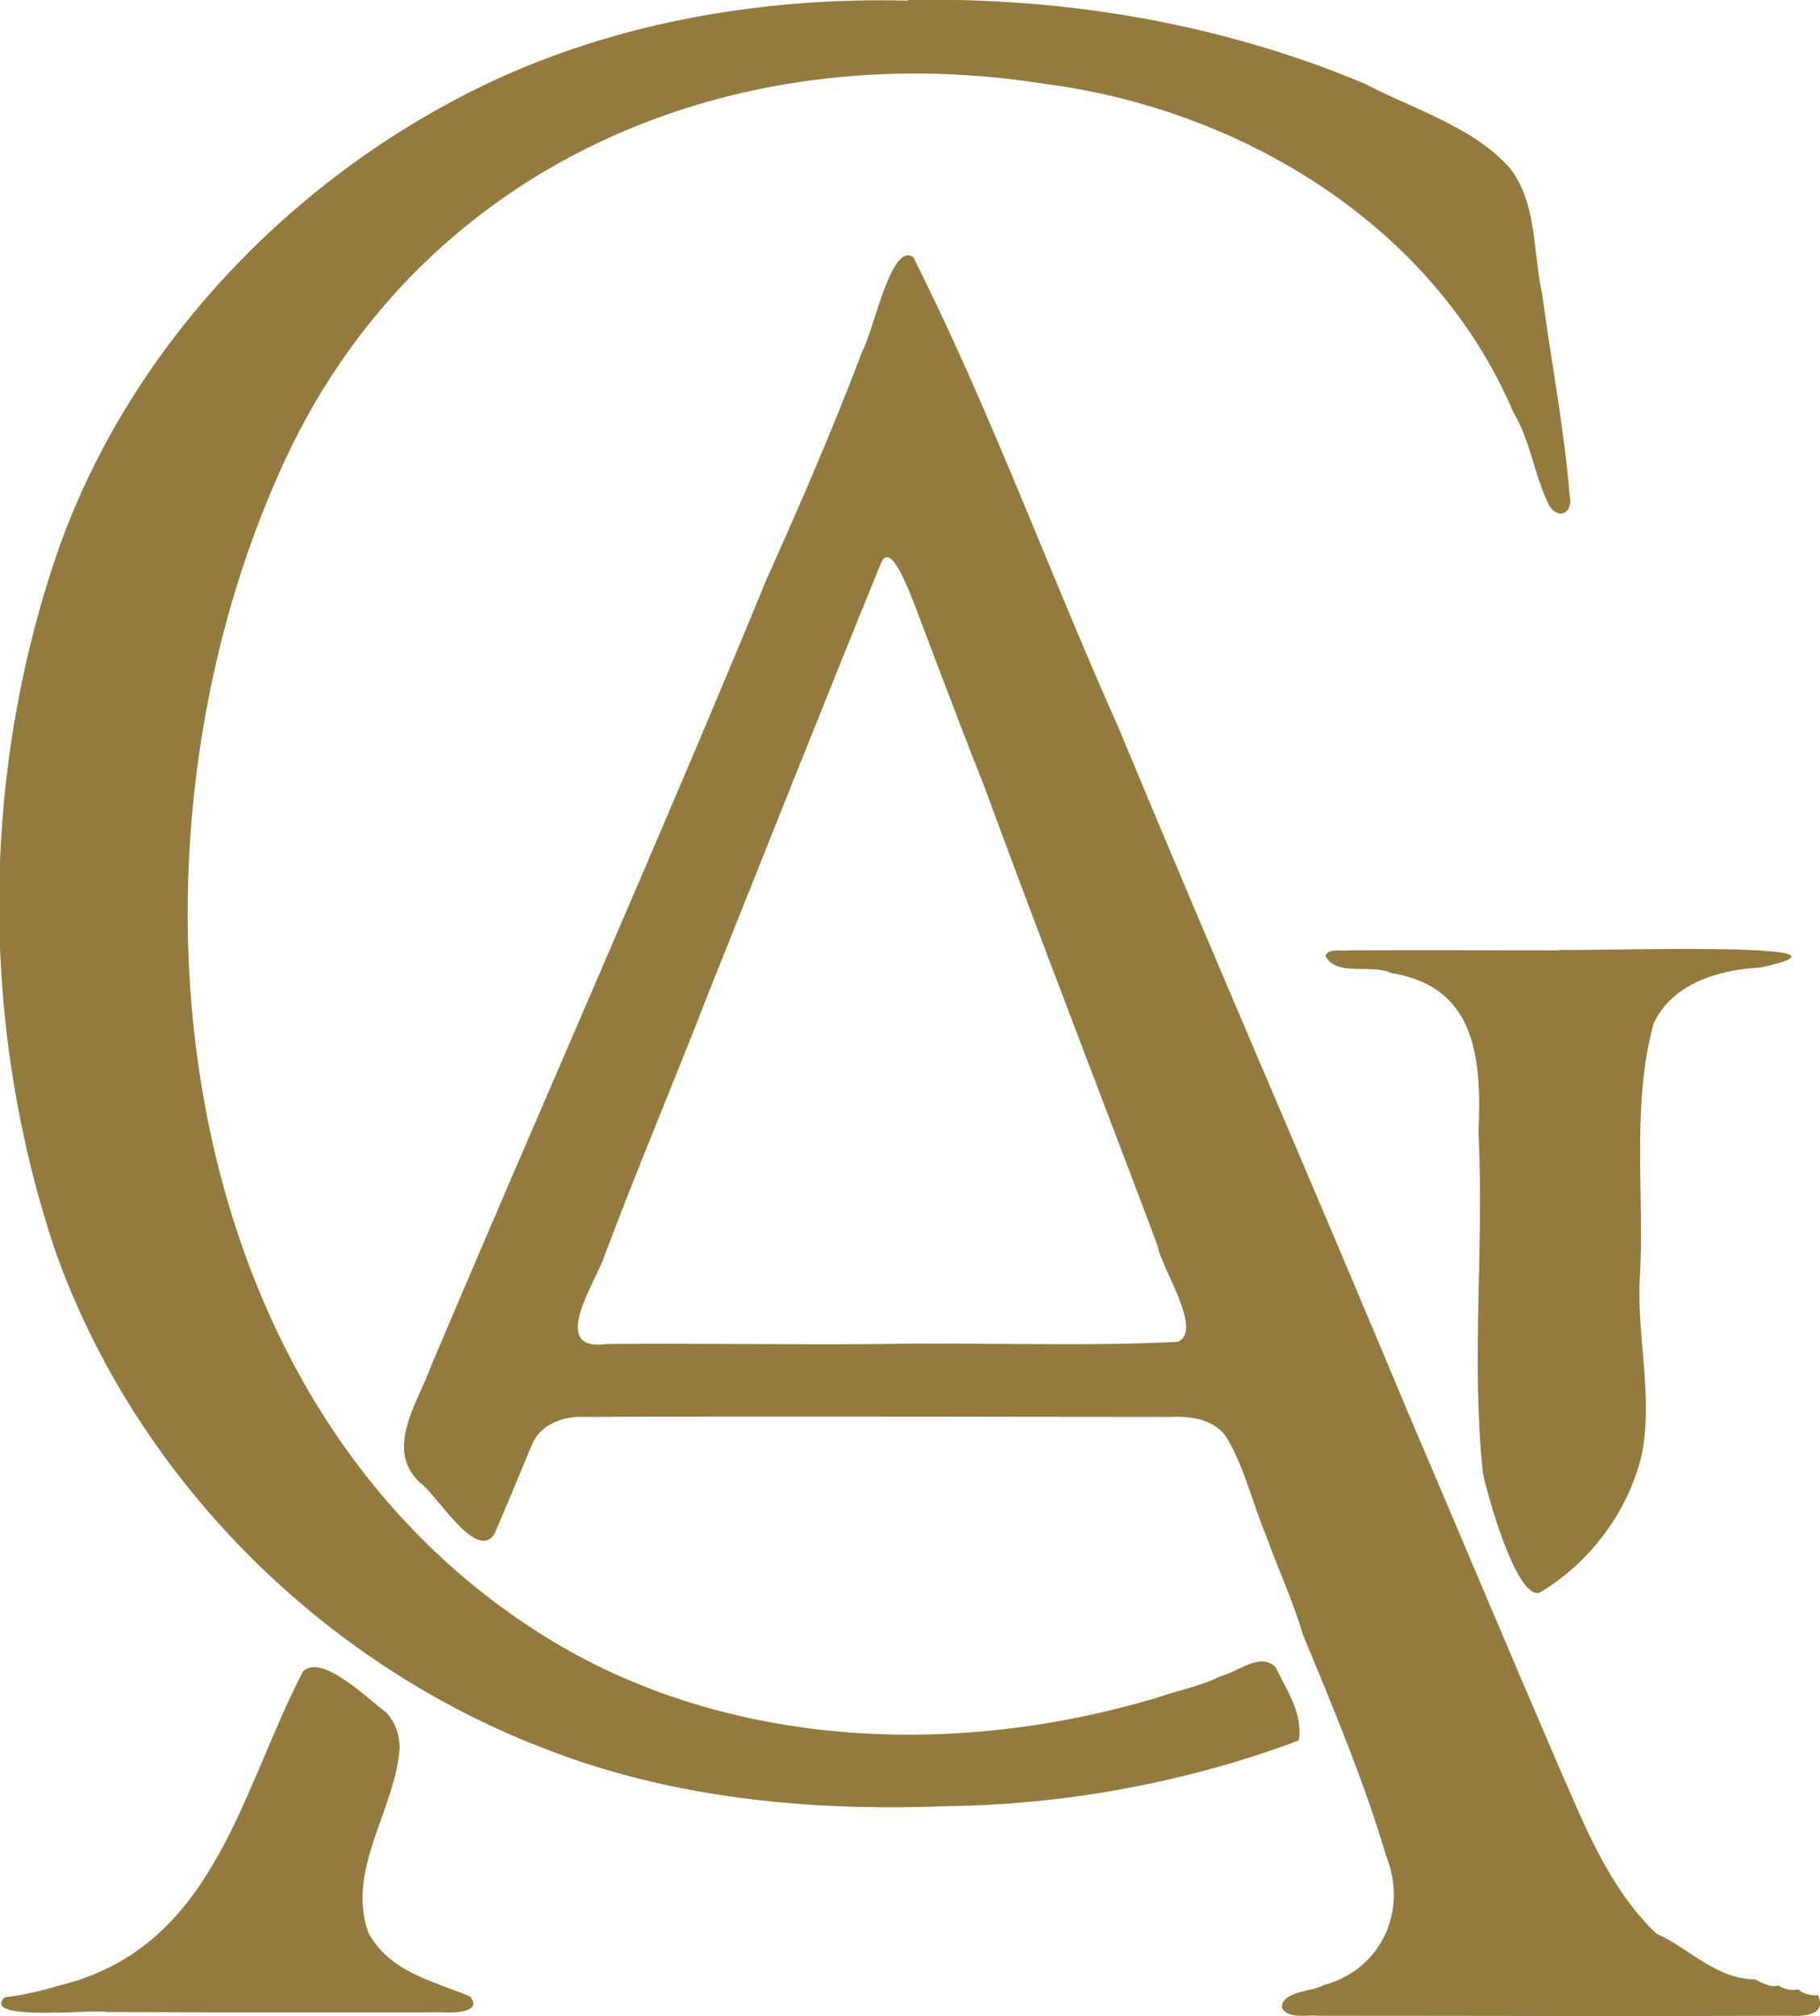
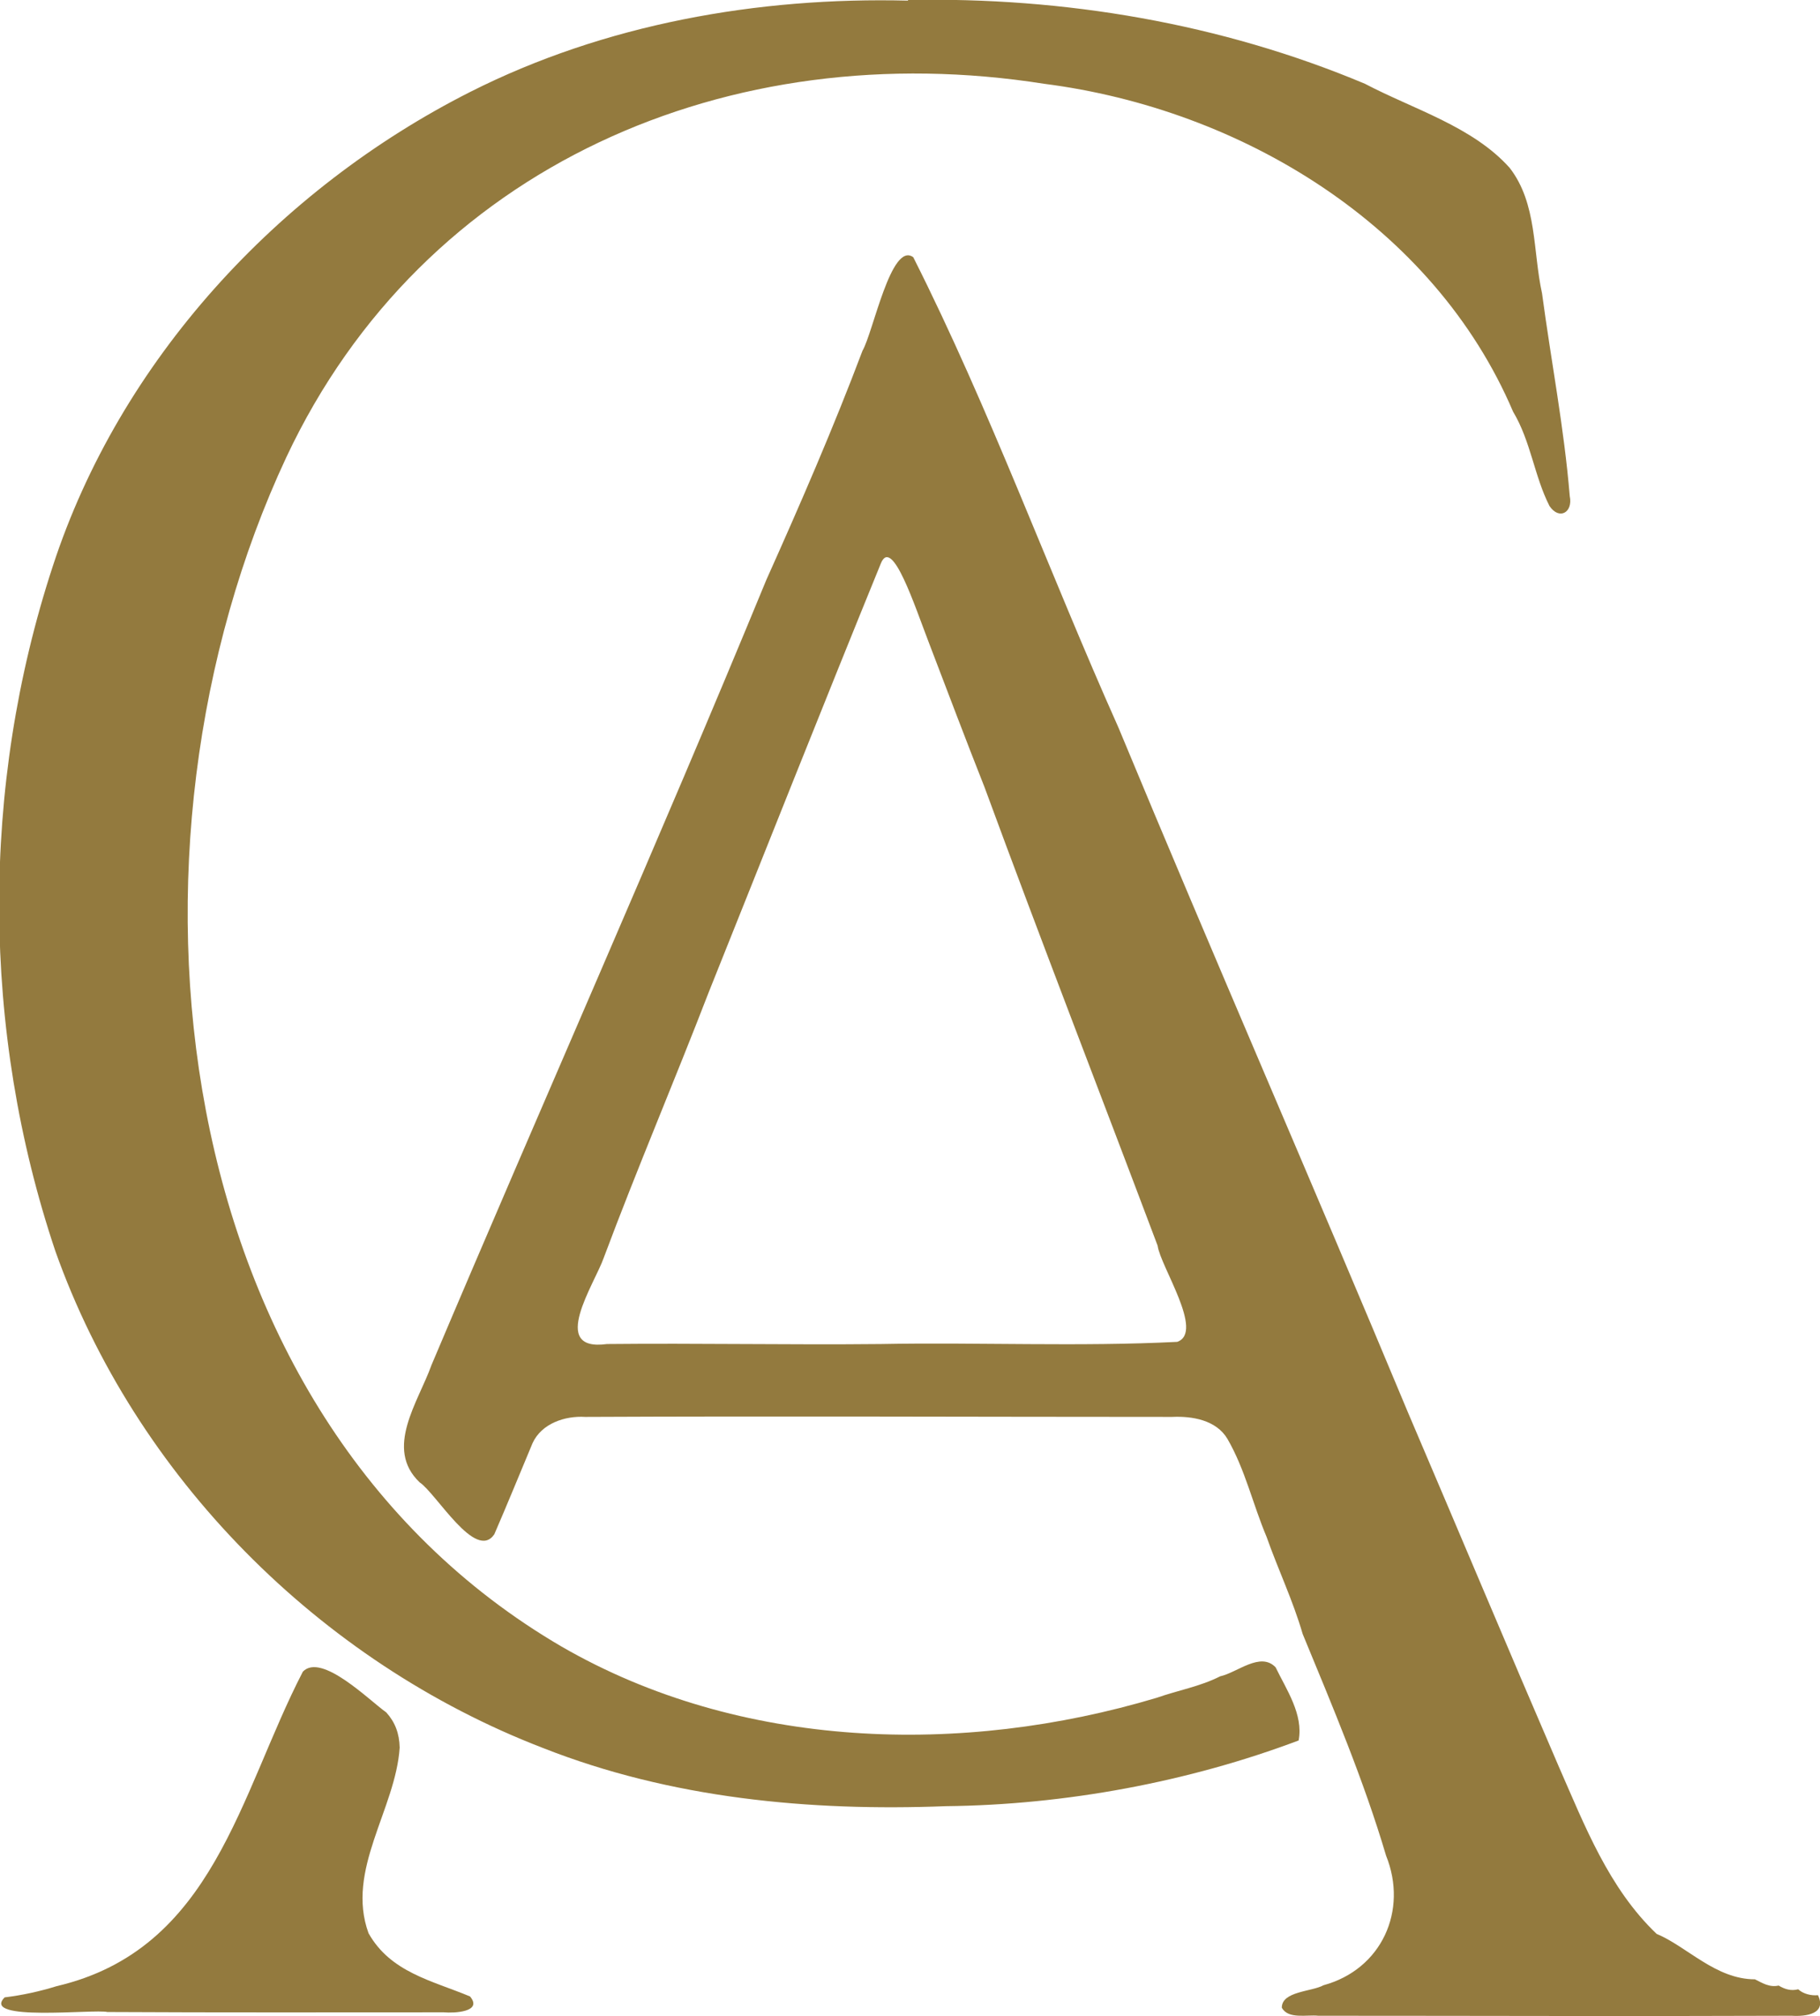
<svg xmlns="http://www.w3.org/2000/svg" id="Layer_1" data-name="Layer 1" viewBox="0 0 58.47 64.74">
  <defs>
    <style>
      .cls-1 {
        fill: #937a3e;
        stroke-width: 0px;
      }
    </style>
  </defs>
  <path id="Vector" class="cls-1" d="m29.17,0c5.02-.1,10.06.75,14.68,2.69,1.56.82,3.46,1.37,4.65,2.7.89,1.15.74,2.67,1.04,4.03.29,2.17.71,4.32.89,6.51.11.53-.34.78-.65.32-.49-.96-.6-2.08-1.17-3.03-2.55-5.98-8.73-9.72-15.07-10.53-10.08-1.59-19.93,2.61-24.34,11.99-5.86,12.52-3.98,30.72,8.85,38.2,5.74,3.31,12.86,3.51,19.11,1.64.68-.24,1.39-.36,2.04-.69.55-.12,1.29-.8,1.78-.29.35.72.9,1.52.74,2.35-3.53,1.33-7.49,2.07-11.33,2.11-4.39.17-8.84-.25-12.95-1.87-7.19-2.77-13.09-8.72-15.66-15.95-2.38-7.08-2.41-14.92-.08-22.01C3.85,11.59,8.92,6.08,15.11,2.95,19.43.77,24.35-.1,29.17.02h0Z" />
  <path id="Vector_2" data-name="Vector 2" class="cls-1" d="m58.4,64.06c.3.61-.38.7-.84.67-5.07.02-10.14,0-15.21,0-.36-.04-.97.12-1.17-.26,0-.53.96-.51,1.34-.72,1.87-.51,2.72-2.4,2.01-4.16-.72-2.43-1.71-4.77-2.68-7.12-.31-1.07-.79-2.07-1.16-3.12-.44-1.04-.69-2.17-1.26-3.15-.36-.6-1.13-.73-1.77-.7-6.29,0-12.57-.03-18.86,0-.65-.04-1.4.21-1.69.84-.41.98-.81,1.96-1.23,2.93-.6.88-1.86-1.31-2.4-1.67-1.14-1.09-.04-2.58.38-3.76,3.56-8.41,7.28-16.77,10.76-25.22,1.09-2.43,2.15-4.87,3.09-7.36.34-.58.92-3.52,1.63-3,2.47,4.9,4.35,10.09,6.59,15.1,3.05,7.35,6.24,14.65,9.3,21.99,1.62,3.79,3.21,7.58,4.84,11.36.84,1.91,1.61,3.92,3.15,5.39.98.41,1.9,1.46,3.16,1.46.22.11.47.27.76.2.2.12.4.18.63.12.16.15.42.21.63.19h0Zm-30.11-20.9h0c3.17-.06,6.37.09,9.53-.07.88-.31-.54-2.42-.63-3.09-1.85-4.91-3.75-9.8-5.56-14.72-.61-1.54-1.19-3.08-1.78-4.62-.46-1.19-1.19-3.45-1.55-2.57-1.87,4.58-3.69,9.18-5.53,13.77-1.1,2.85-2.3,5.66-3.37,8.52-.29.84-1.79,3.04.1,2.78,2.93-.03,5.86.03,8.79,0h0Z" />
-   <path id="Vector_3" data-name="Vector 3" class="cls-1" d="m50.08,30.5c.56.06,10.62-.31,6.47.57-1.33.07-2.84.51-3.43,1.81-.7,2.58-.3,5.35-.43,8.01-.14,1.96.45,3.96.04,5.88-.44,1.8-1.68,3.44-3.28,4.38-.75.18-1.68-3.2-1.81-3.85-.38-3.61.04-7.28-.14-10.91.09-2.29-.01-4.69-2.79-5.14-.65-.31-1.75.13-2.13-.55.09-.26.52-.15.74-.18,2.26-.02,4.52,0,6.78,0h0s0,0,0,0Z" />
  <path id="Vector_4" data-name="Vector 4" class="cls-1" d="m12.84,56.12c-.13,1.98-1.74,3.93-1,5.96.71,1.26,2.04,1.52,3.26,2.03.42.5-.51.54-.84.51-3.6,0-7.2.01-10.81-.01-.42-.1-4.09.32-3.3-.47.57-.07,1.12-.19,1.67-.36,5.05-1.18,5.87-6.16,7.91-10.1.6-.62,2.14.93,2.68,1.31.28.31.42.67.43,1.13h0Z" />
</svg>